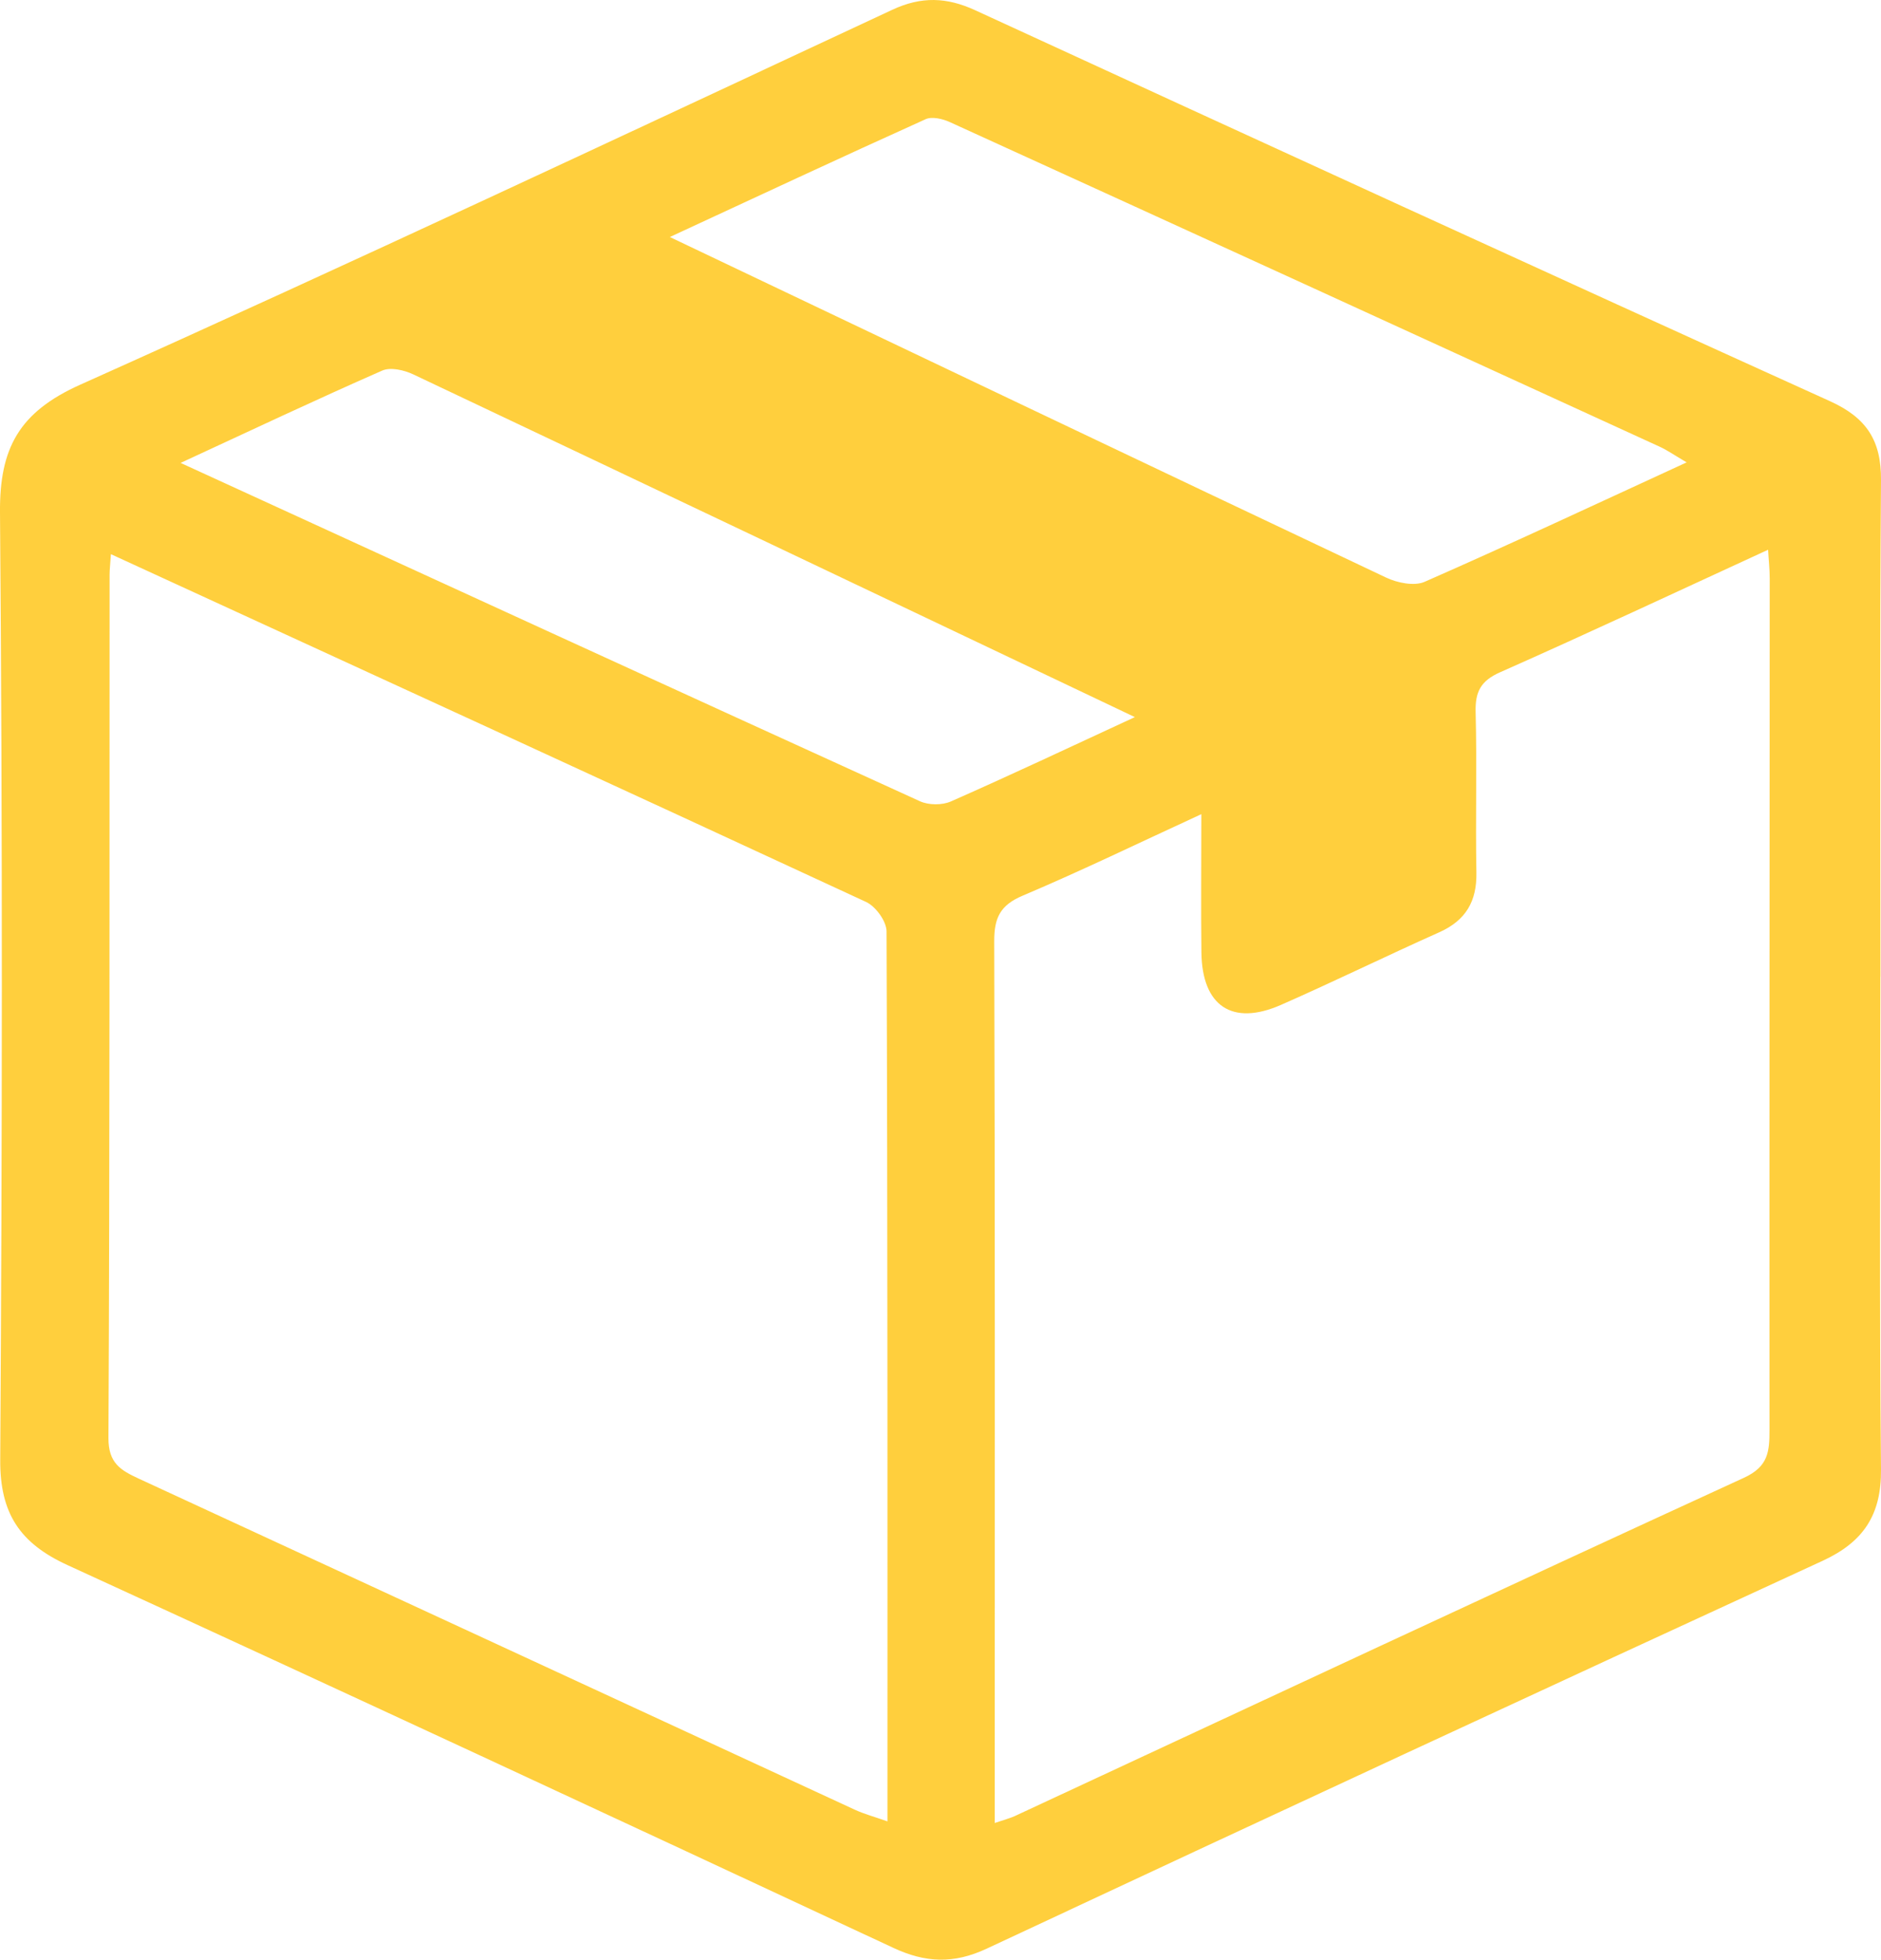
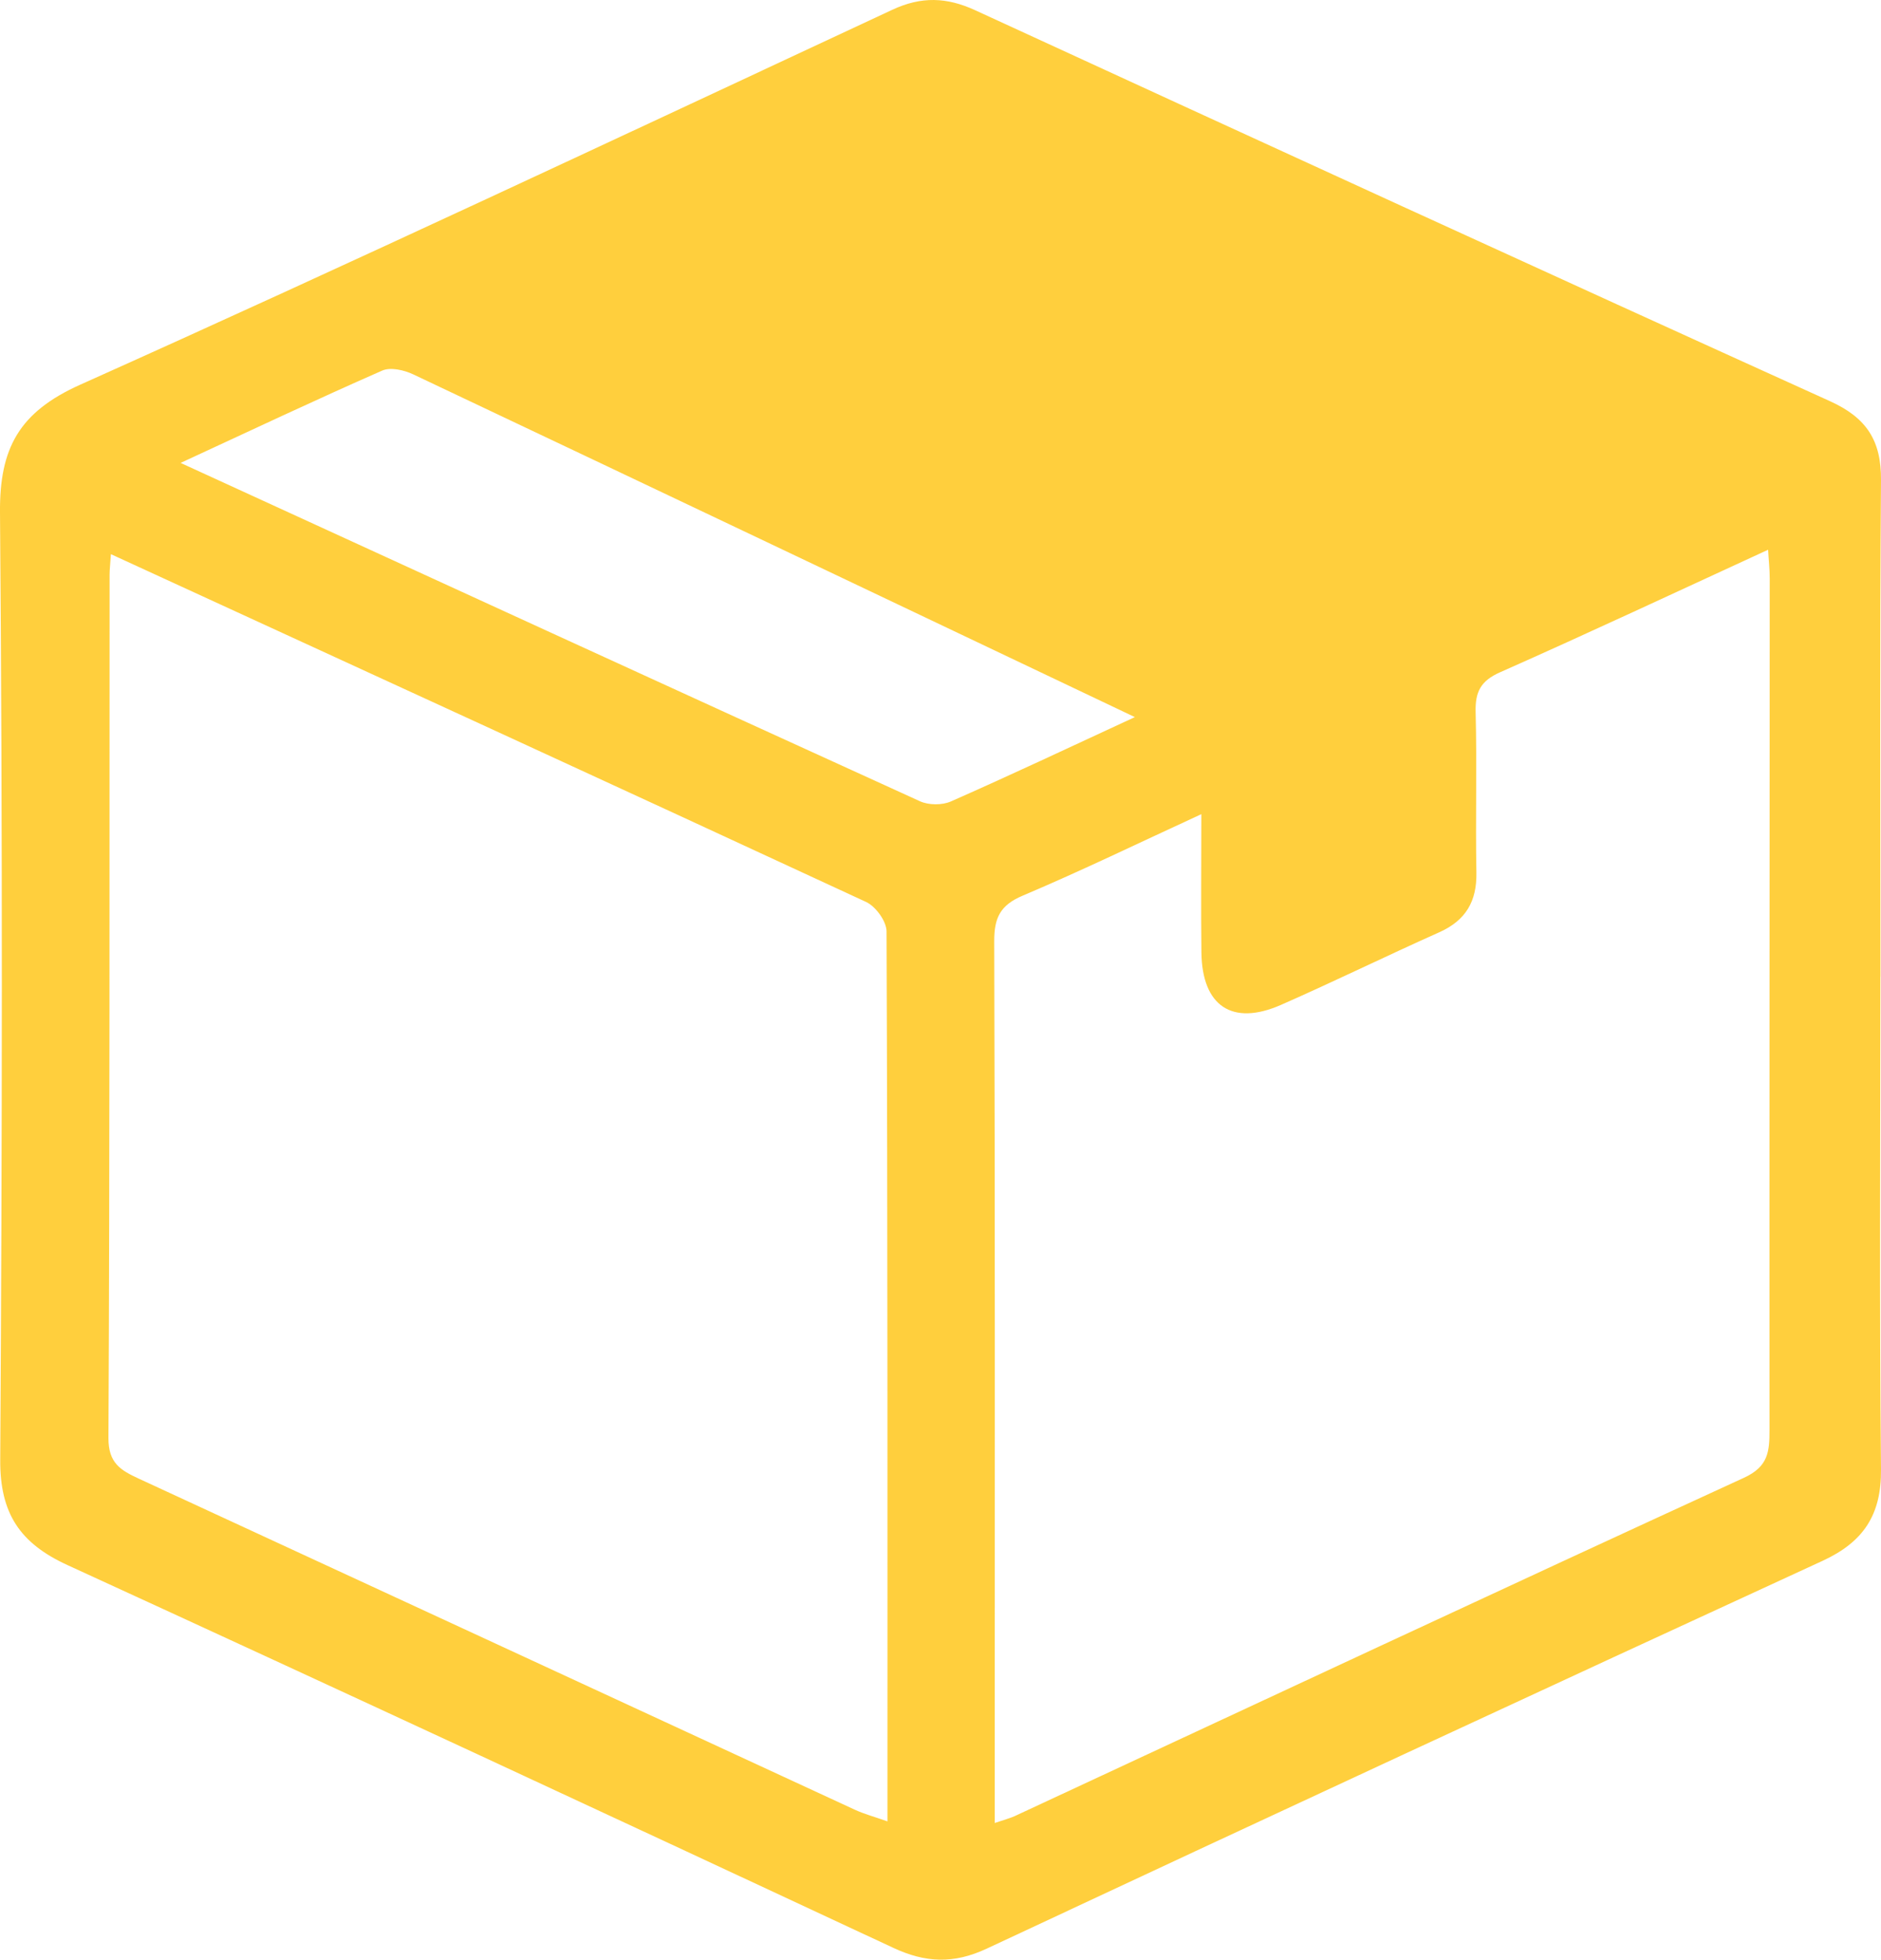
<svg xmlns="http://www.w3.org/2000/svg" id="Layer_2" data-name="Layer 2" viewBox="0 0 246.12 256.41">
  <defs>
    <style> .cls-1 { fill: #ffcf3d; stroke-width: 0px; } </style>
  </defs>
  <g id="Layer_1-2" data-name="Layer 1">
-     <path class="cls-1" d="m246.04,127.79c0,21.49-.13,42.98.08,64.47.06,5.97-2.31,9.51-7.65,11.97-36.5,16.8-72.96,33.7-109.36,50.74-4.34,2.03-8.02,1.86-12.24-.11-35.97-16.79-71.96-33.53-108.05-50.08C2.61,201.93-.02,198.03.03,191,.29,149.69.34,108.37,0,67.06c-.07-8.43,2.5-13.14,10.51-16.73C46.1,34.38,81.4,17.77,116.75,1.28c3.8-1.77,7.11-1.66,10.85.06,37.25,17.14,74.52,34.24,111.86,51.16,4.78,2.17,6.7,5.15,6.66,10.32-.17,21.66-.07,43.31-.07,64.97ZM14.51,72.51c-.09,1.4-.17,2.04-.17,2.68-.02,37.65.03,75.3-.15,112.96-.02,3.29,1.6,4.23,3.96,5.32,31.23,14.42,62.44,28.88,93.67,43.31,1.27.59,2.64.95,4.3,1.54,0-39.17.03-77.81-.12-116.45,0-1.32-1.42-3.27-2.67-3.85-32.68-15.15-65.42-30.17-98.82-45.51Zm115.62,166.03c1.41-.48,2.05-.64,2.64-.91,31.79-14.78,63.55-29.64,95.42-44.27,3.21-1.47,3.34-3.47,3.34-6.25-.02-37.14.02-74.28.03-111.42,0-1.22-.14-2.43-.21-3.76-11.96,5.5-23.46,10.89-35.06,16.03-2.56,1.13-3.28,2.57-3.21,5.23.18,6.99-.03,13.99.1,20.98.07,3.77-1.39,6.26-4.85,7.81-6.94,3.1-13.77,6.45-20.73,9.51-6.38,2.8-10.32.14-10.4-6.88-.07-5.8-.01-11.6-.01-18.08-8.13,3.74-15.67,7.4-23.37,10.66-2.96,1.25-3.74,2.91-3.73,5.98.11,34.47.07,68.95.07,103.43,0,3.81,0,7.62,0,11.94ZM87.66,31.02c31.88,15.18,62.76,29.92,93.7,44.55,1.47.7,3.69,1.15,5.04.56,11.34-4.98,22.55-10.23,34.29-15.63-1.57-.92-2.52-1.59-3.55-2.06-30.94-14.18-61.88-28.34-92.85-42.46-.94-.43-2.32-.76-3.16-.39-10.97,4.95-21.87,10.04-33.48,15.42Zm60.83,62.81c-31.98-15.21-63.18-30.06-94.41-44.84-1.2-.57-2.98-.98-4.07-.5-8.65,3.8-17.19,7.83-26.38,12.08,32.74,15.01,64.72,29.69,96.74,44.27,1.14.52,2.9.53,4.04.03,7.83-3.45,15.56-7.1,24.08-11.04Z" />
+     <path class="cls-1" d="m246.04,127.79c0,21.49-.13,42.98.08,64.47.06,5.97-2.31,9.51-7.65,11.97-36.5,16.8-72.96,33.7-109.36,50.74-4.34,2.03-8.02,1.86-12.24-.11-35.97-16.79-71.96-33.53-108.05-50.08C2.61,201.93-.02,198.03.03,191,.29,149.69.34,108.37,0,67.06c-.07-8.43,2.5-13.14,10.51-16.73C46.1,34.38,81.4,17.77,116.75,1.28c3.8-1.77,7.11-1.66,10.85.06,37.25,17.14,74.52,34.24,111.86,51.16,4.78,2.17,6.7,5.15,6.66,10.32-.17,21.66-.07,43.31-.07,64.97ZM14.51,72.51c-.09,1.4-.17,2.04-.17,2.68-.02,37.65.03,75.3-.15,112.96-.02,3.29,1.6,4.23,3.96,5.32,31.23,14.42,62.44,28.88,93.67,43.31,1.27.59,2.64.95,4.3,1.54,0-39.17.03-77.81-.12-116.45,0-1.32-1.42-3.27-2.67-3.85-32.68-15.15-65.42-30.17-98.82-45.51Zm115.62,166.03c1.41-.48,2.05-.64,2.64-.91,31.79-14.78,63.55-29.64,95.42-44.27,3.21-1.47,3.34-3.47,3.34-6.25-.02-37.14.02-74.28.03-111.42,0-1.22-.14-2.43-.21-3.76-11.96,5.5-23.46,10.89-35.06,16.03-2.56,1.13-3.28,2.57-3.21,5.23.18,6.99-.03,13.99.1,20.98.07,3.77-1.39,6.26-4.85,7.81-6.94,3.1-13.77,6.45-20.73,9.51-6.38,2.8-10.32.14-10.4-6.88-.07-5.8-.01-11.6-.01-18.08-8.13,3.74-15.67,7.4-23.37,10.66-2.96,1.25-3.74,2.91-3.73,5.98.11,34.47.07,68.95.07,103.43,0,3.81,0,7.62,0,11.94ZM87.66,31.02Zm60.83,62.81c-31.98-15.21-63.18-30.06-94.41-44.84-1.2-.57-2.98-.98-4.07-.5-8.65,3.8-17.19,7.83-26.38,12.08,32.74,15.01,64.72,29.69,96.74,44.27,1.14.52,2.9.53,4.04.03,7.83-3.45,15.56-7.1,24.08-11.04Z" />
  </g>
</svg>